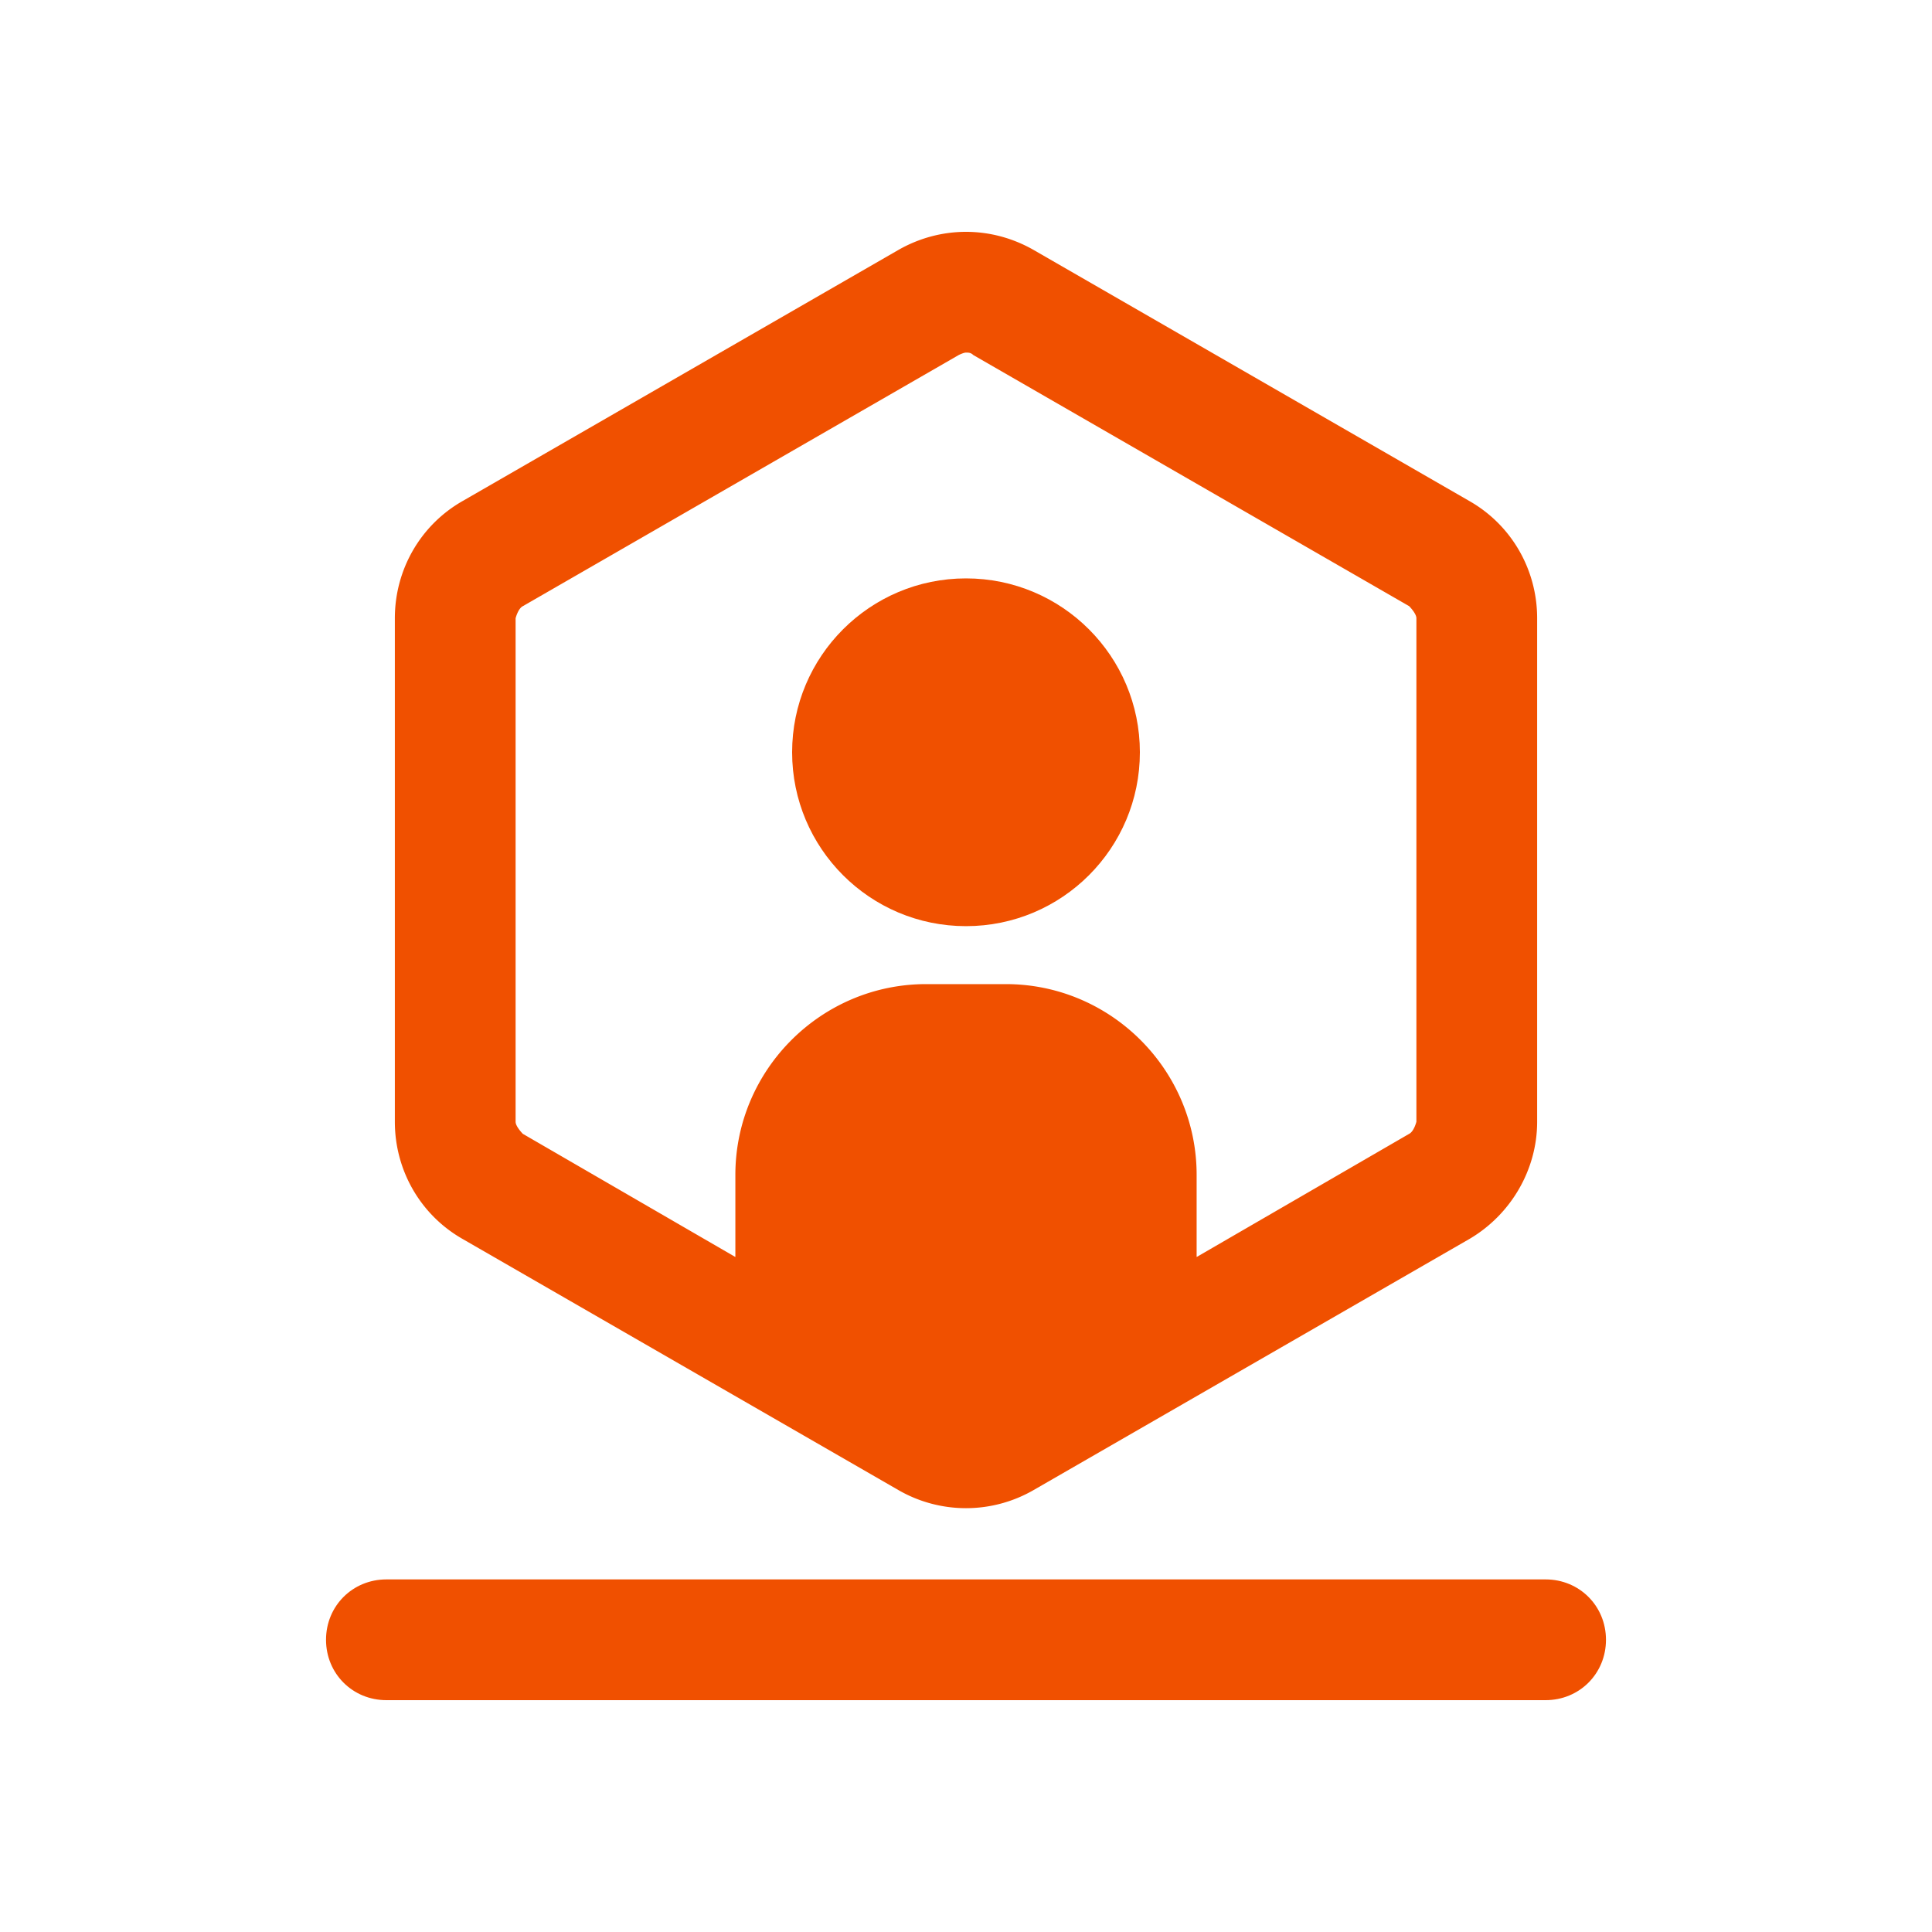
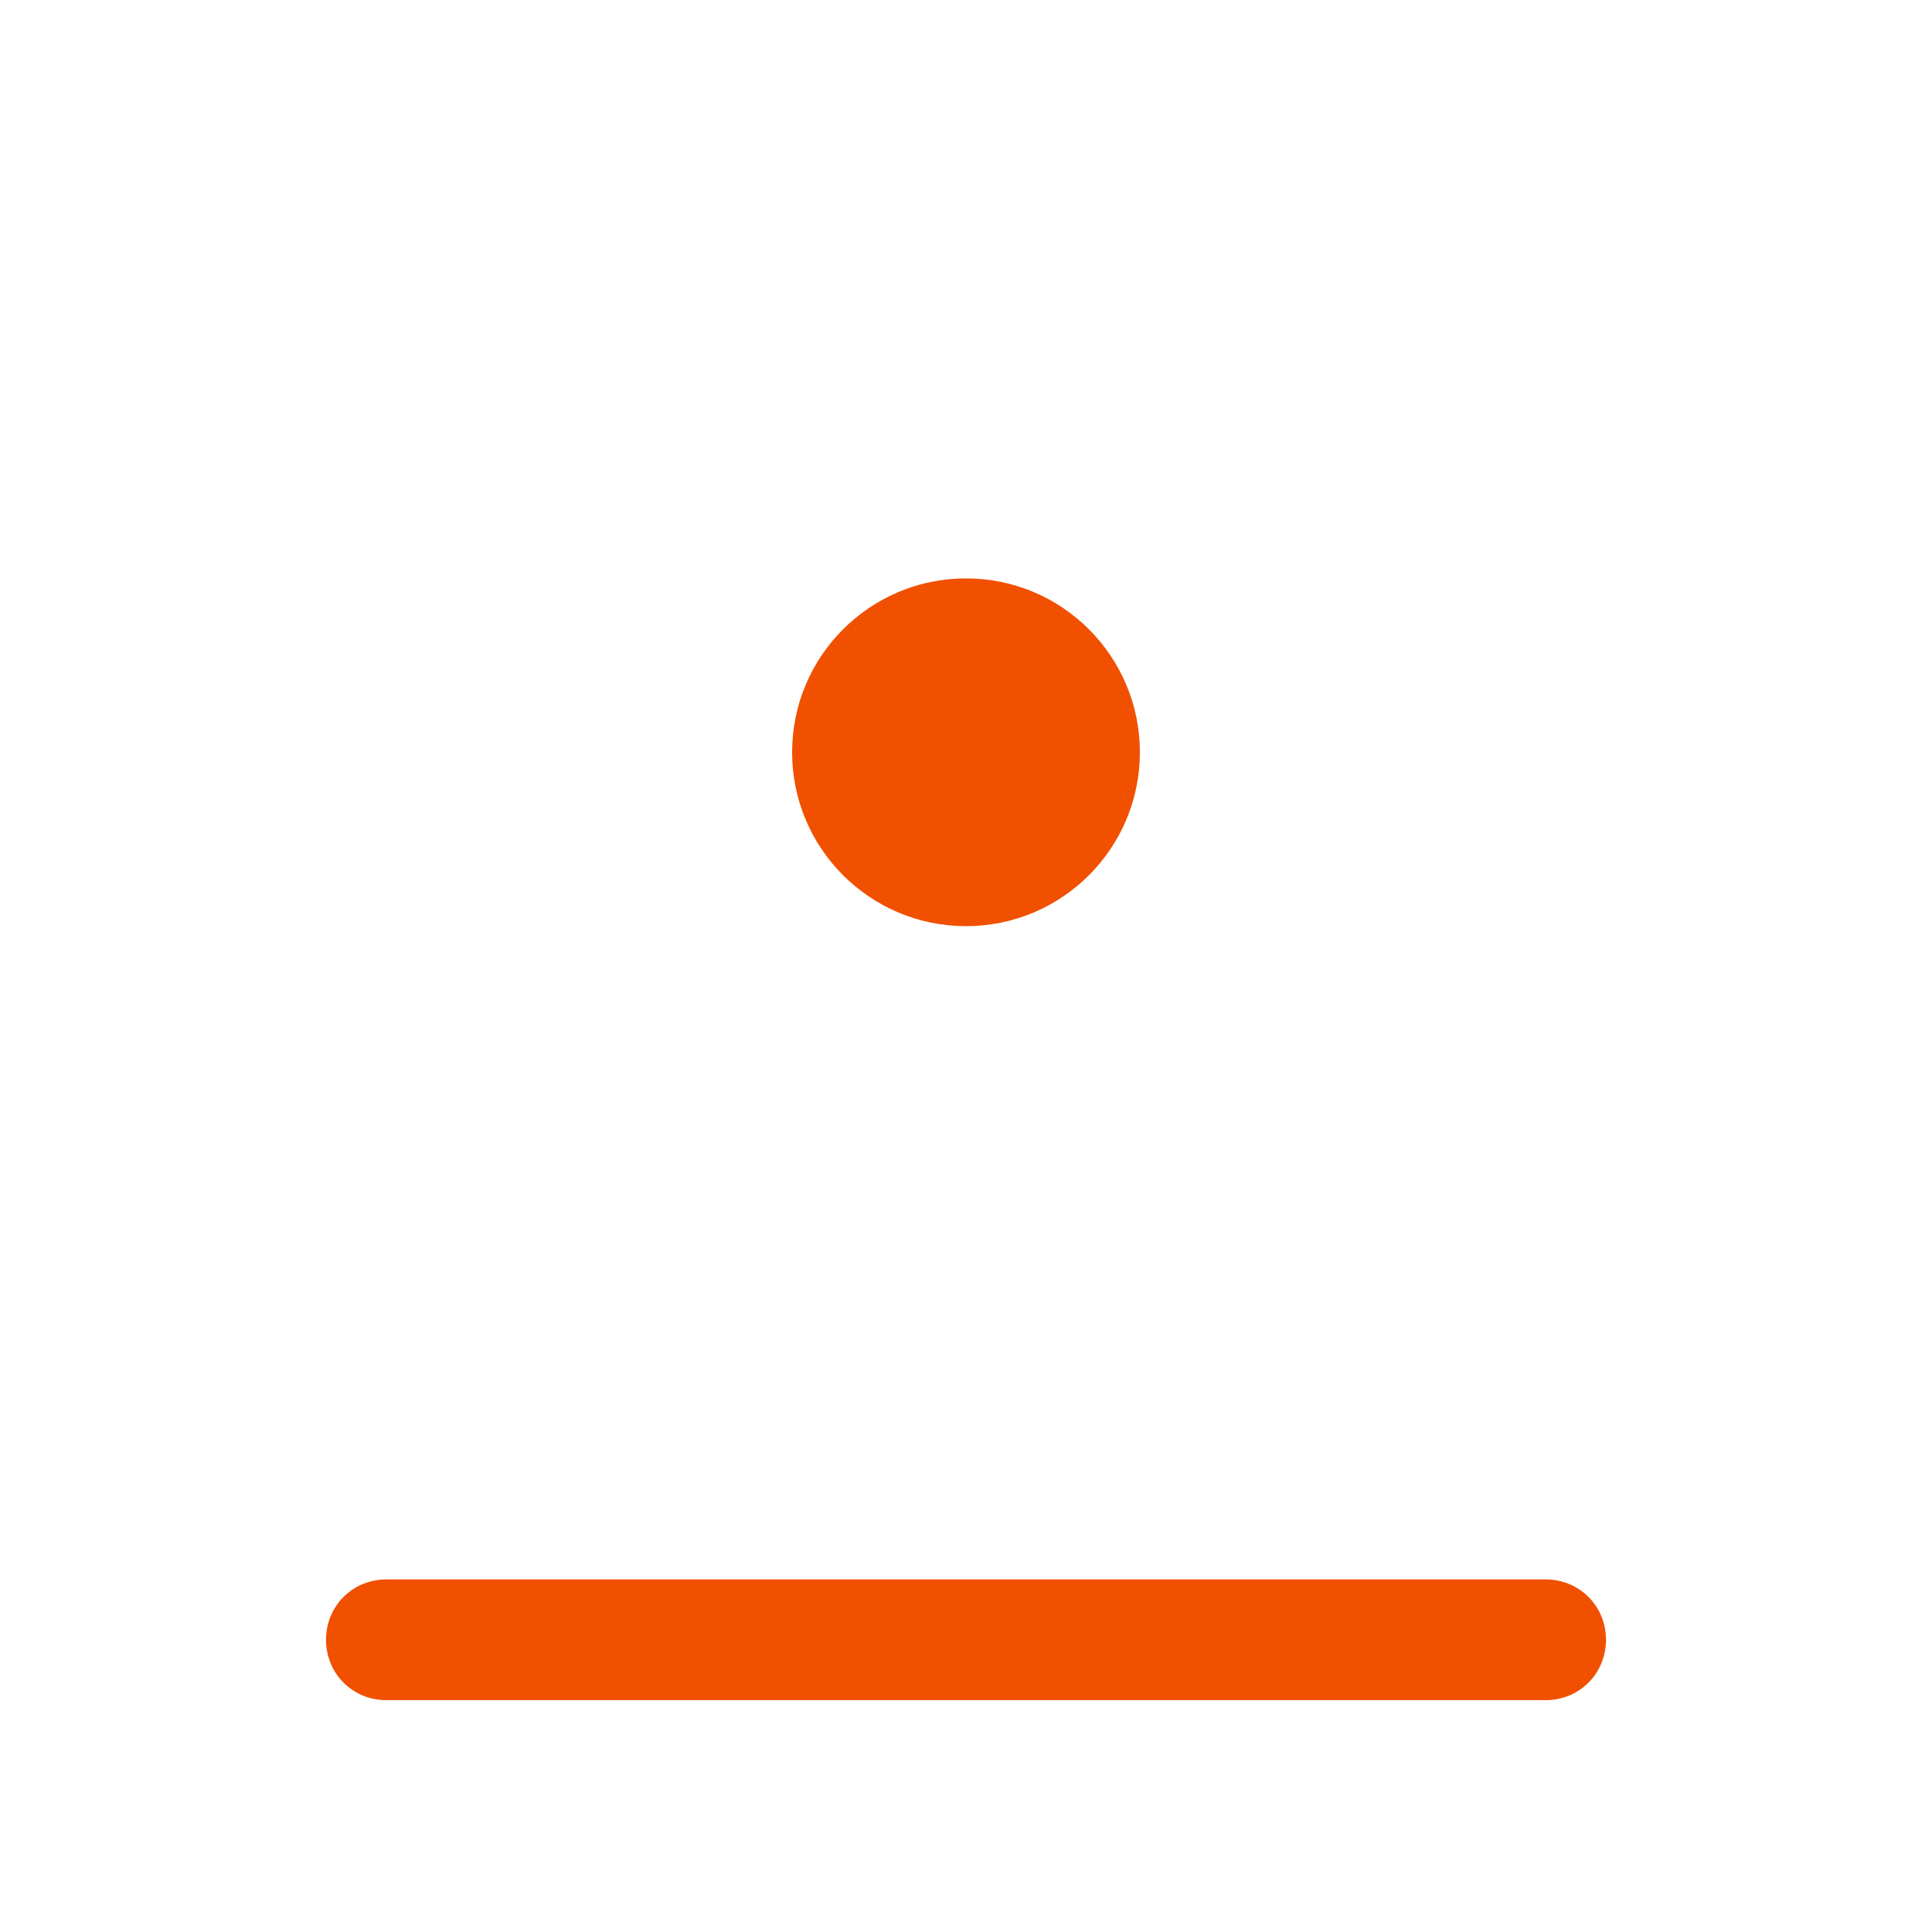
<svg xmlns="http://www.w3.org/2000/svg" id="Layer_2" data-name="Layer 2" viewBox="0 0 16 16">
  <defs />
-   <path d="M12.17 4.15 8.56 2.07c-.35-.2-.77-.2-1.12 0L3.83 4.15c-.35.2-.56.57-.56.97v4.17c0 .4.21.77.56.97l3.61 2.08a1.12 1.12 0 0 0 1.12 0l3.61-2.08c.34-.2.56-.57.56-.97V5.12c0-.4-.21-.77-.56-.97Zm-.44 5.14s-.02.08-.06.1l-1.76 1.02v-.68c0-.87-.71-1.58-1.58-1.58h-.66c-.87 0-1.58.71-1.58 1.58v.68L4.33 9.39s-.06-.06-.06-.1V5.12s.02-.08.06-.1l3.61-2.08s.04-.02.06-.02.04 0 .06.02l3.61 2.08s.06.06.06.1v4.17Z" style="fill:#f05000" />
  <circle cx="8" cy="6.23" r="1.44" style="fill:#f05000" />
  <path d="M12.8 14.08H3.2c-.28 0-.5-.22-.5-.5s.22-.5.5-.5h9.6c.28 0 .5.22.5.5s-.22.5-.5.5Z" style="fill:#f05000" />
</svg>